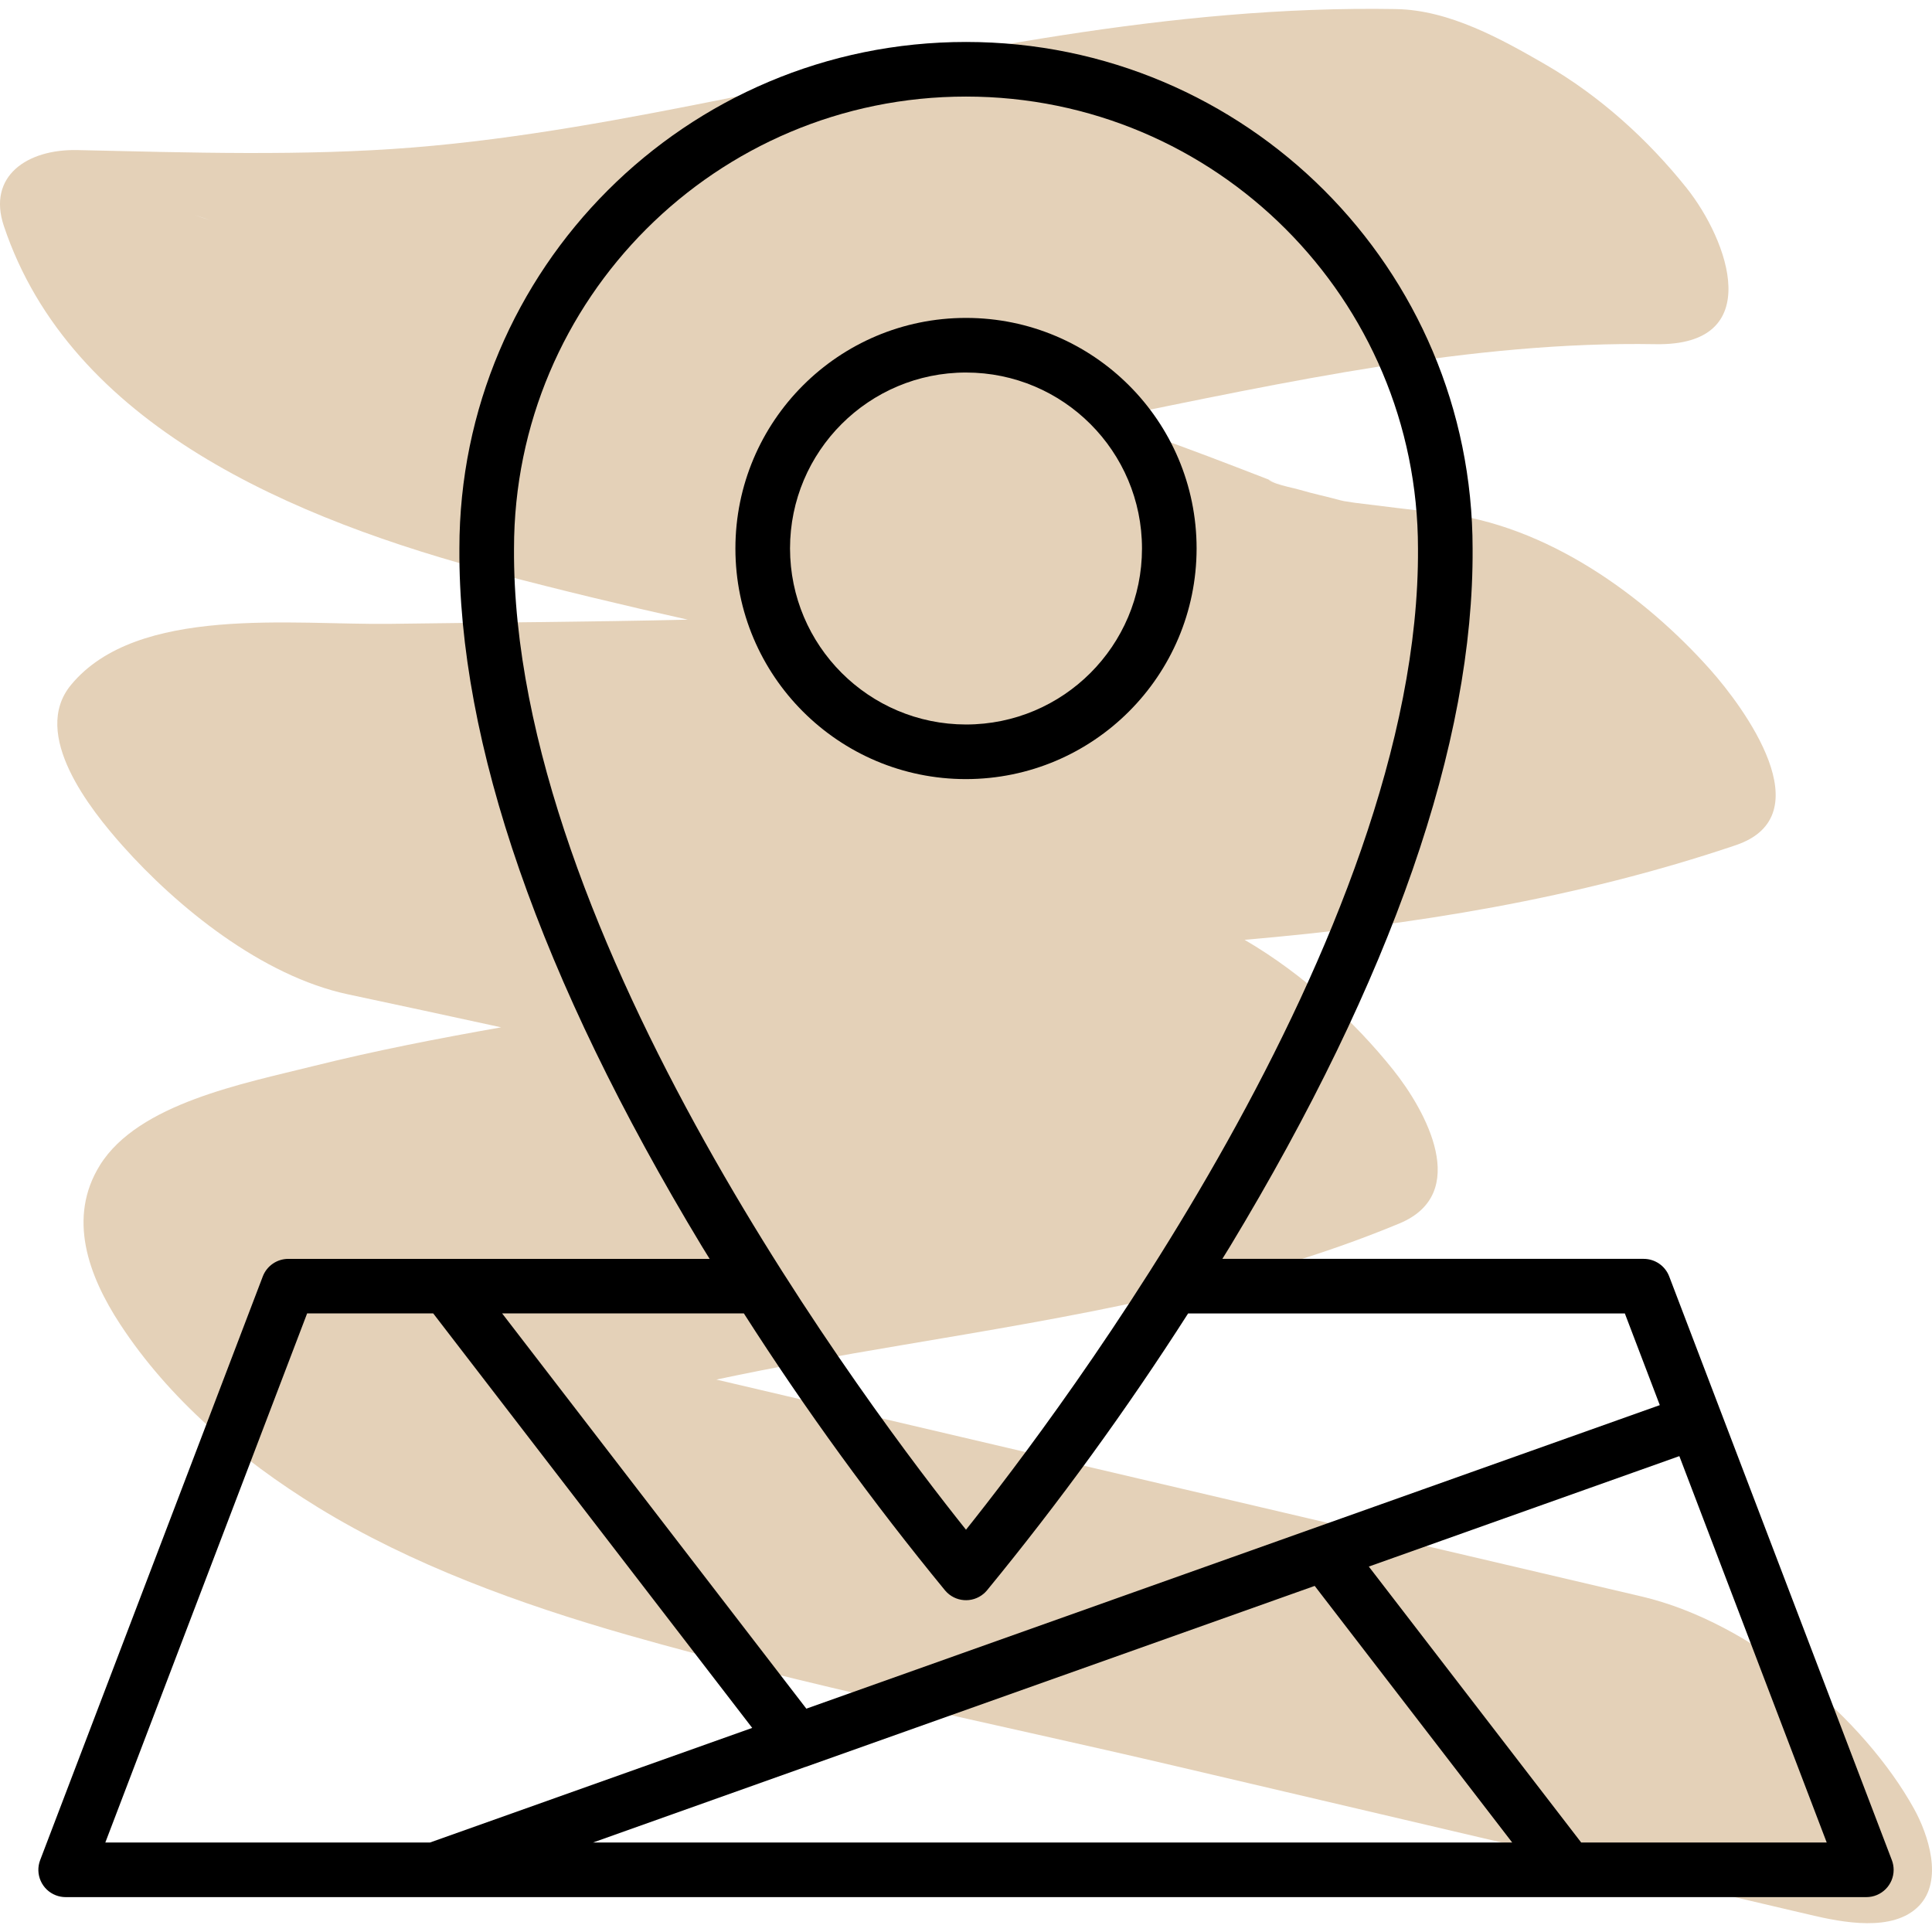
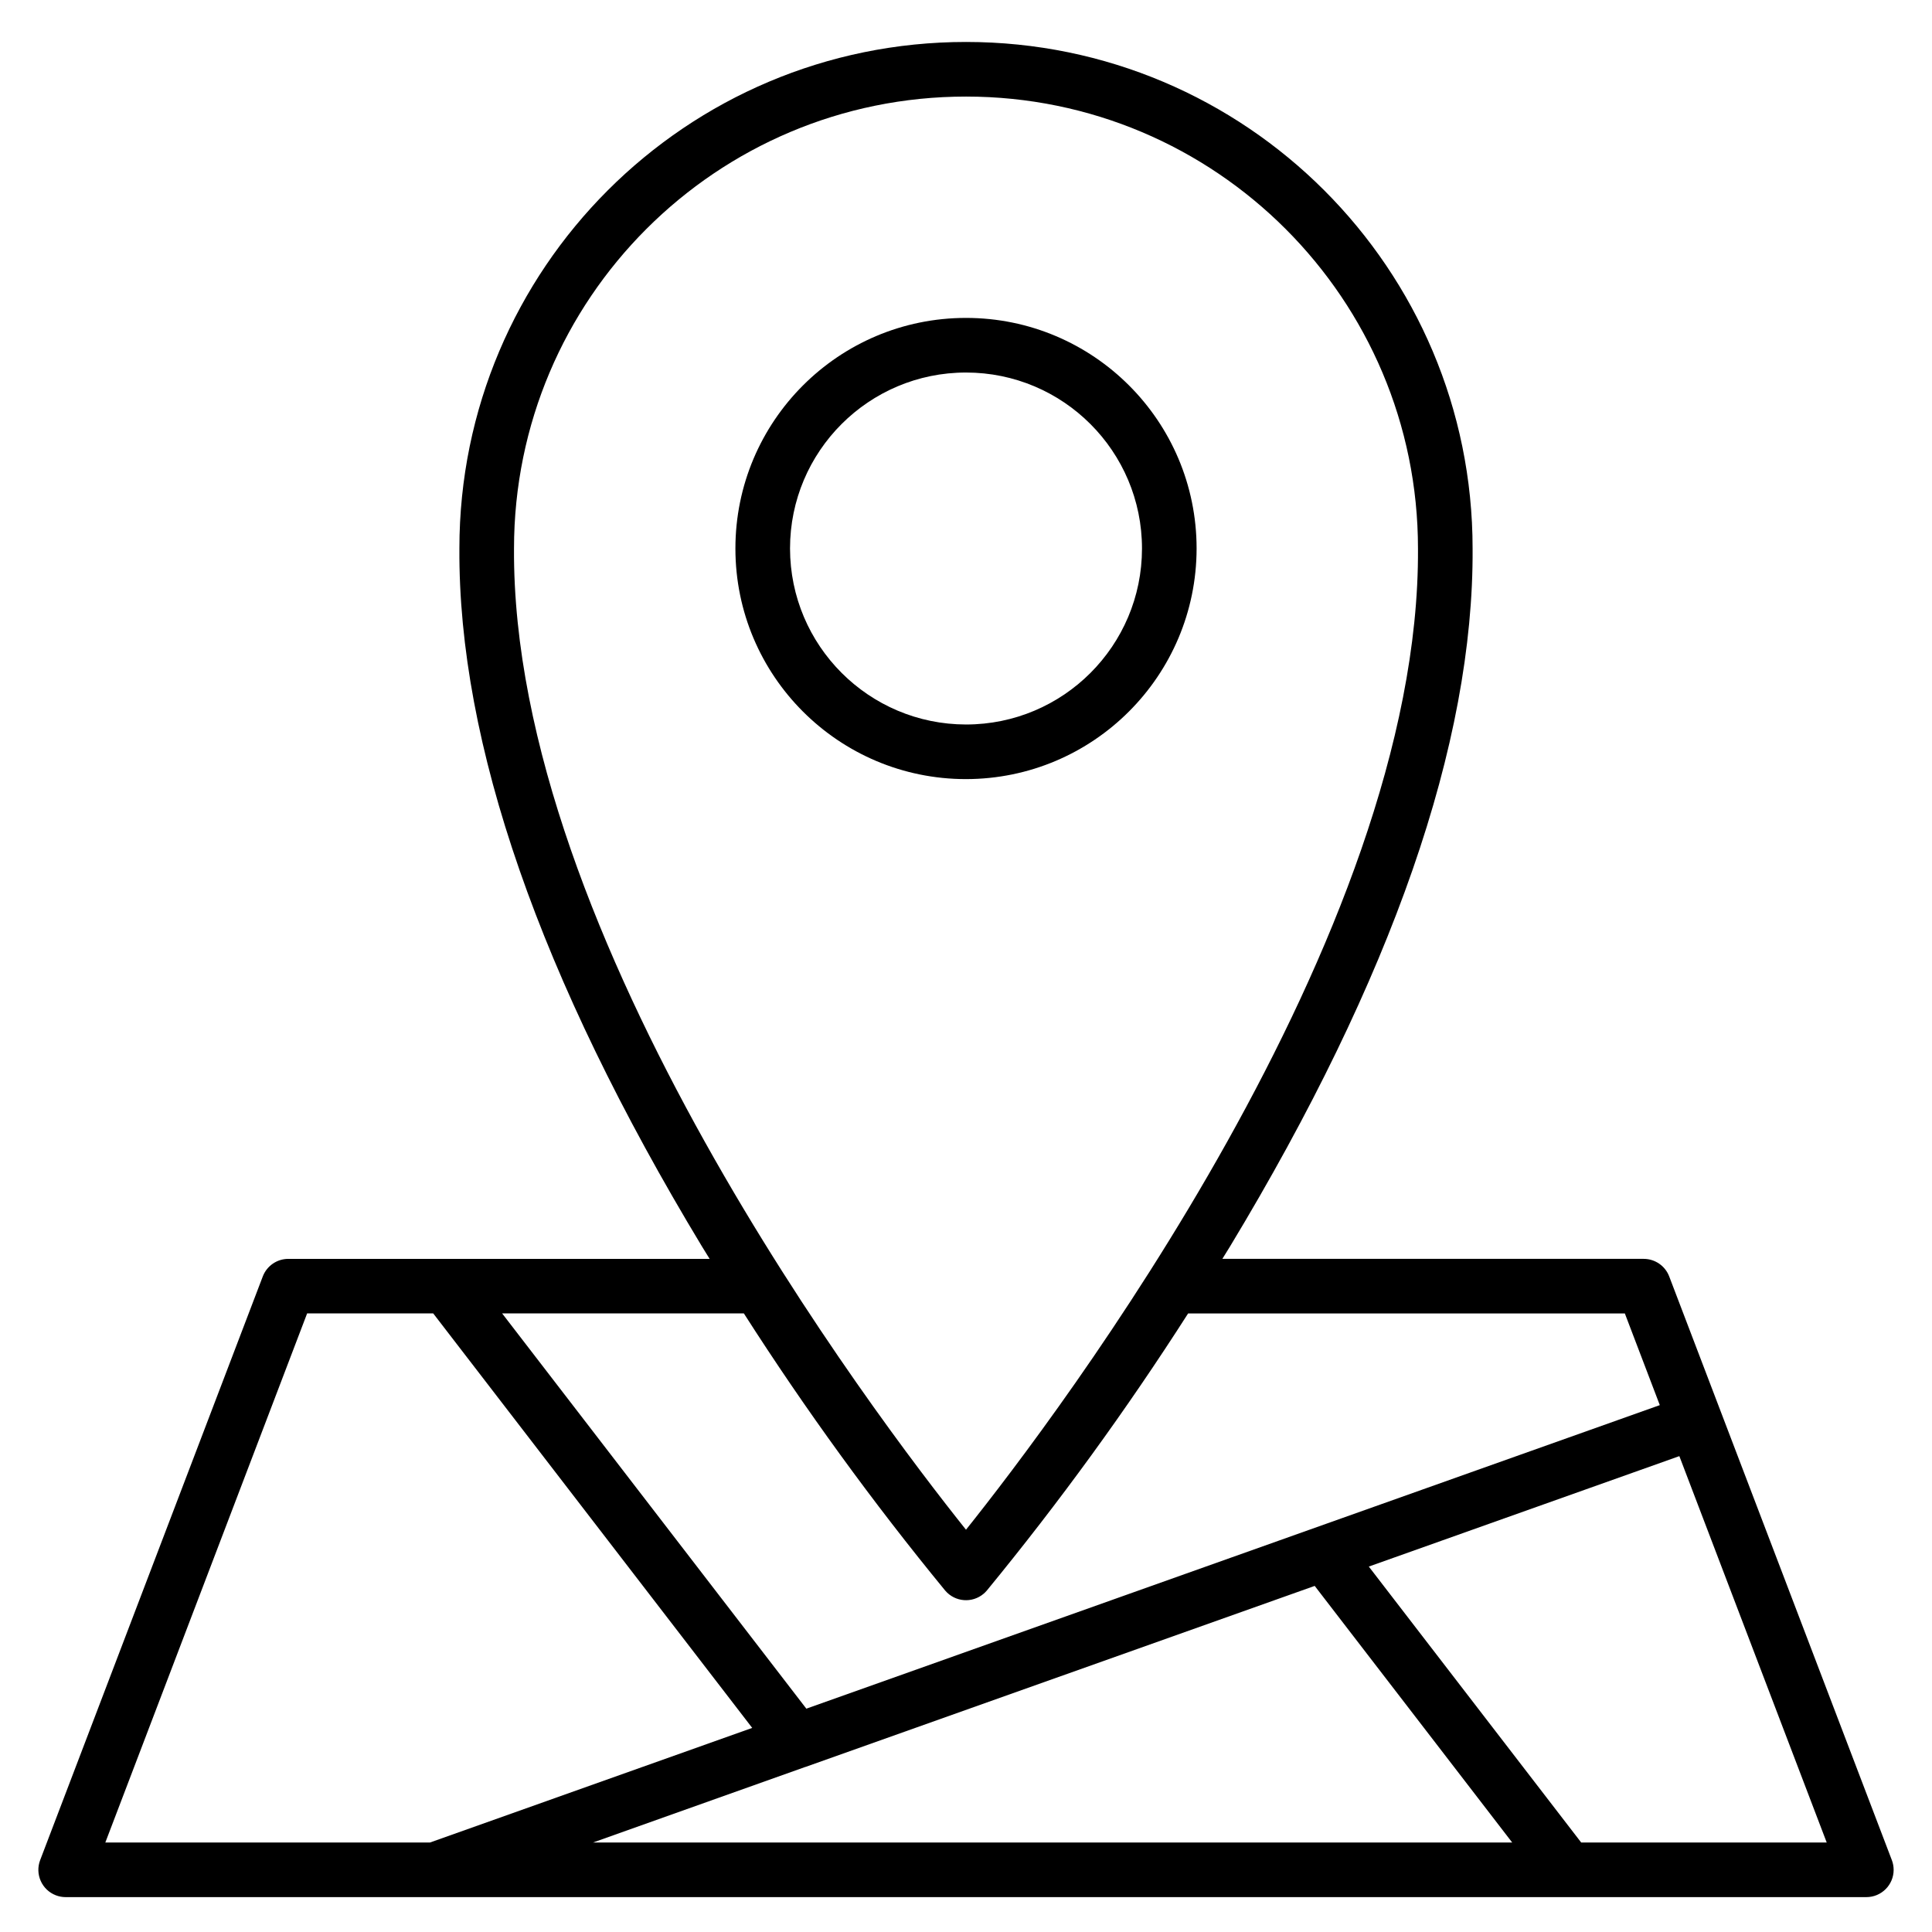
<svg xmlns="http://www.w3.org/2000/svg" id="Capa_1" version="1.1" viewBox="0 0 250 250">
-   <path d="M247.678,234.059c-6.419-11.596-20.891-24.108-35.266-27.478-39.905-9.355-79.811-18.709-119.716-28.064,7.891-1.683,15.858-3.078,23.827-4.426,21.976-3.719,44.107-7.288,64.542-15.768,9.313-3.866,3.478-14.551-.798-19.899-4.938-6.175-11.617-12.38-19.217-16.812,21.661-1.857,43.102-5.331,63.561-12.247,11.382-3.848,1.009-17.869-3.301-22.71-8.42-9.456-21.12-18.816-35.002-20.289-3.676-.389-7.332-.858-10.998-1.307l-1.363-.209c-.126-.028-.26-.057-.423-.091-1.755-.489-3.544-.847-5.293-1.367-.44-.131-1.049-.263-1.676-.418-.147-.058-.459-.176-.974-.372-.671-.257-1.343-.514-2.012-.776-4.841-1.868-9.688-3.751-14.601-5.463-2.136-.745-4.293-1.426-6.467-2.065,23.976-4.885,48.011-10.173,71.735-9.761,14.366.248,9.438-13.423,3.97-20.261-4.929-6.163-11.138-11.834-18.264-15.95-5.601-3.237-12.375-7.029-19.241-7.148v-.004c-29.301-.508-57.628,5.758-86.001,11.443-13.591,2.723-27.334,5.343-41.227,6.464-14.128,1.14-29.05.662-43.449.339-6.537-.147-11.676,3.386-9.53,9.806,8.627,25.807,37.317,37.986,63.934,45.006,8.135,2.146,16.335,4.116,24.573,5.954-12.823.296-25.653.36-38.479.54-12.56.175-32.78-2.48-41.342,7.913-5.258,6.384,2.501,16.104,6.702,20.822,6.968,7.824,17.946,16.83,29.192,19.217,6.596,1.4,13.184,2.824,19.771,4.259-8.155,1.441-16.282,3.015-24.289,5.013-9.053,2.26-22.629,4.839-27.603,12.792-4.255,6.803-1.535,14.311,2.599,20.621,6.301,9.62,15.379,17.418,25.613,23.703,12.04,7.395,26.173,12.53,40.011,16.486,23.214,6.635,47.214,11.414,70.782,16.938,27.456,6.437,54.916,12.873,82.372,19.311,4.027.944,10.626,2.273,13.979-1.177,3.215-3.307,1.178-9.296-.628-12.56h.002-.005ZM166.538,62.969c-.932-.23-1.901-.511-2.418-.916,1.341.509,2.137.809,2.418.916ZM27.308,28.55l-2.138-.725c.729.222,1.44.472,2.147.728-.003,0-.005-.002-.009-.003Z" fill="#e4d1b8" />
  <g>
    <path d="M154.84,70.973c-.002-16.48-13.364-29.837-29.843-29.835s-29.837,13.364-29.835,29.843c.002,16.478,13.361,29.835,29.839,29.835,16.473-.02,29.821-13.37,29.839-29.843ZM102.229,70.973c.002-12.576,10.199-22.77,22.776-22.768,12.576.002,22.77,10.199,22.768,22.776-.002,12.575-10.197,22.768-22.772,22.768-12.572-.014-22.759-10.204-22.772-22.776Z" />
    <path d="M244.802,240.692l-28.807-75.522c-.523-1.369-1.836-2.273-3.302-2.274h-54.521c.333-.543.664-1.07.998-1.615,20.979-34.732,31.536-65.115,31.384-90.291.004-36.205-29.343-65.558-65.548-65.561-36.201-.004-65.553,29.338-65.561,65.539-.151,25.199,10.405,55.585,31.384,90.314.333.551.664,1.078.998,1.615h-54.521c-1.465,0-2.779.905-3.302,2.274L5.199,240.692c-.698,1.82.211,3.862,2.032,4.56.405.155.836.235,1.27.234h233c1.949.003,3.532-1.574,3.536-3.524,0-.434-.079-.865-.234-1.27h0ZM66.513,70.973c.006-32.302,26.196-58.483,58.497-58.477,32.302.006,58.483,26.196,58.477,58.497h0c.303,50.196-46.626,112.106-58.487,126.952-11.861-14.84-58.792-76.734-58.487-126.972h0ZM122.309,205.821c1.265,1.487,3.495,1.667,4.981.402.145-.123.279-.258.402-.402,9.382-11.43,18.081-23.404,26.049-35.861h56.514l4.523,11.863-110.438,39.278-39.364-51.147h31.279c7.97,12.459,16.669,24.435,26.053,35.867h0ZM104.218,228.639h.02l65.884-23.424,25.554,33.203h-118.937l27.479-9.78ZM39.741,169.954h16.316l41.279,53.637-41.685,14.826H13.63l26.112-68.463ZM204.604,238.418l-27.481-35.705,40.184-14.291,19.068,49.996h-31.772Z" />
  </g>
</svg>